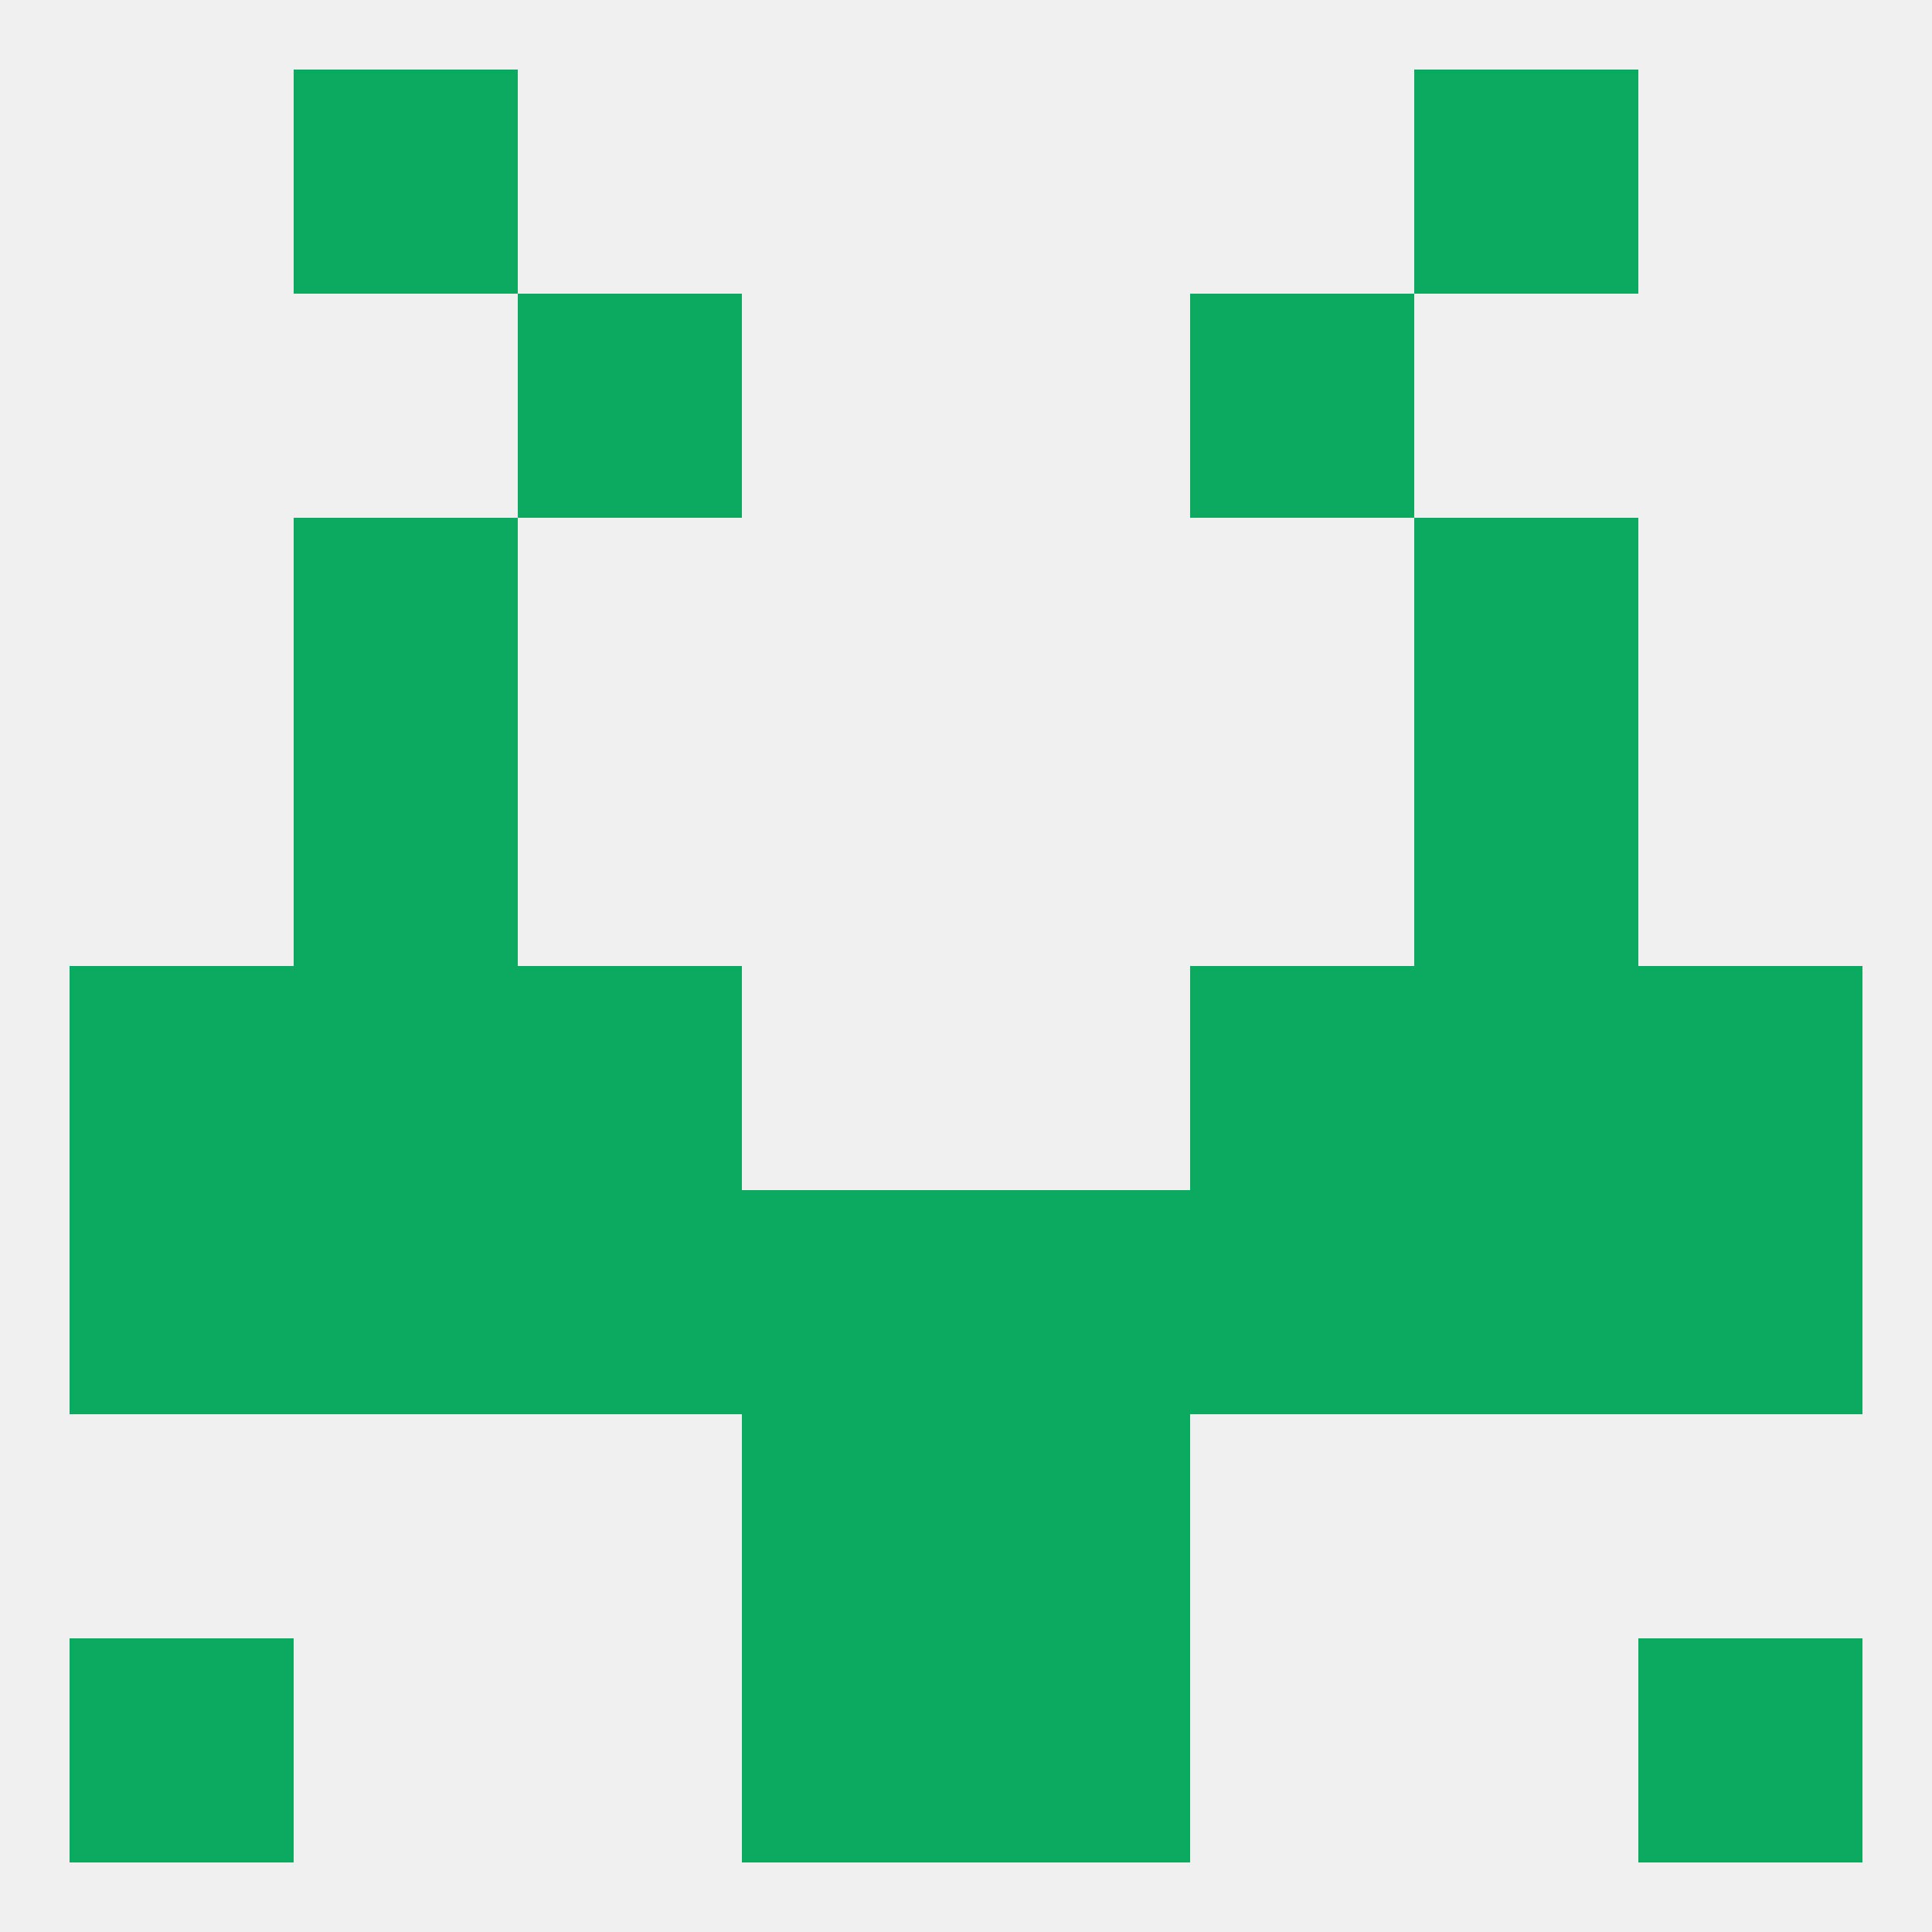
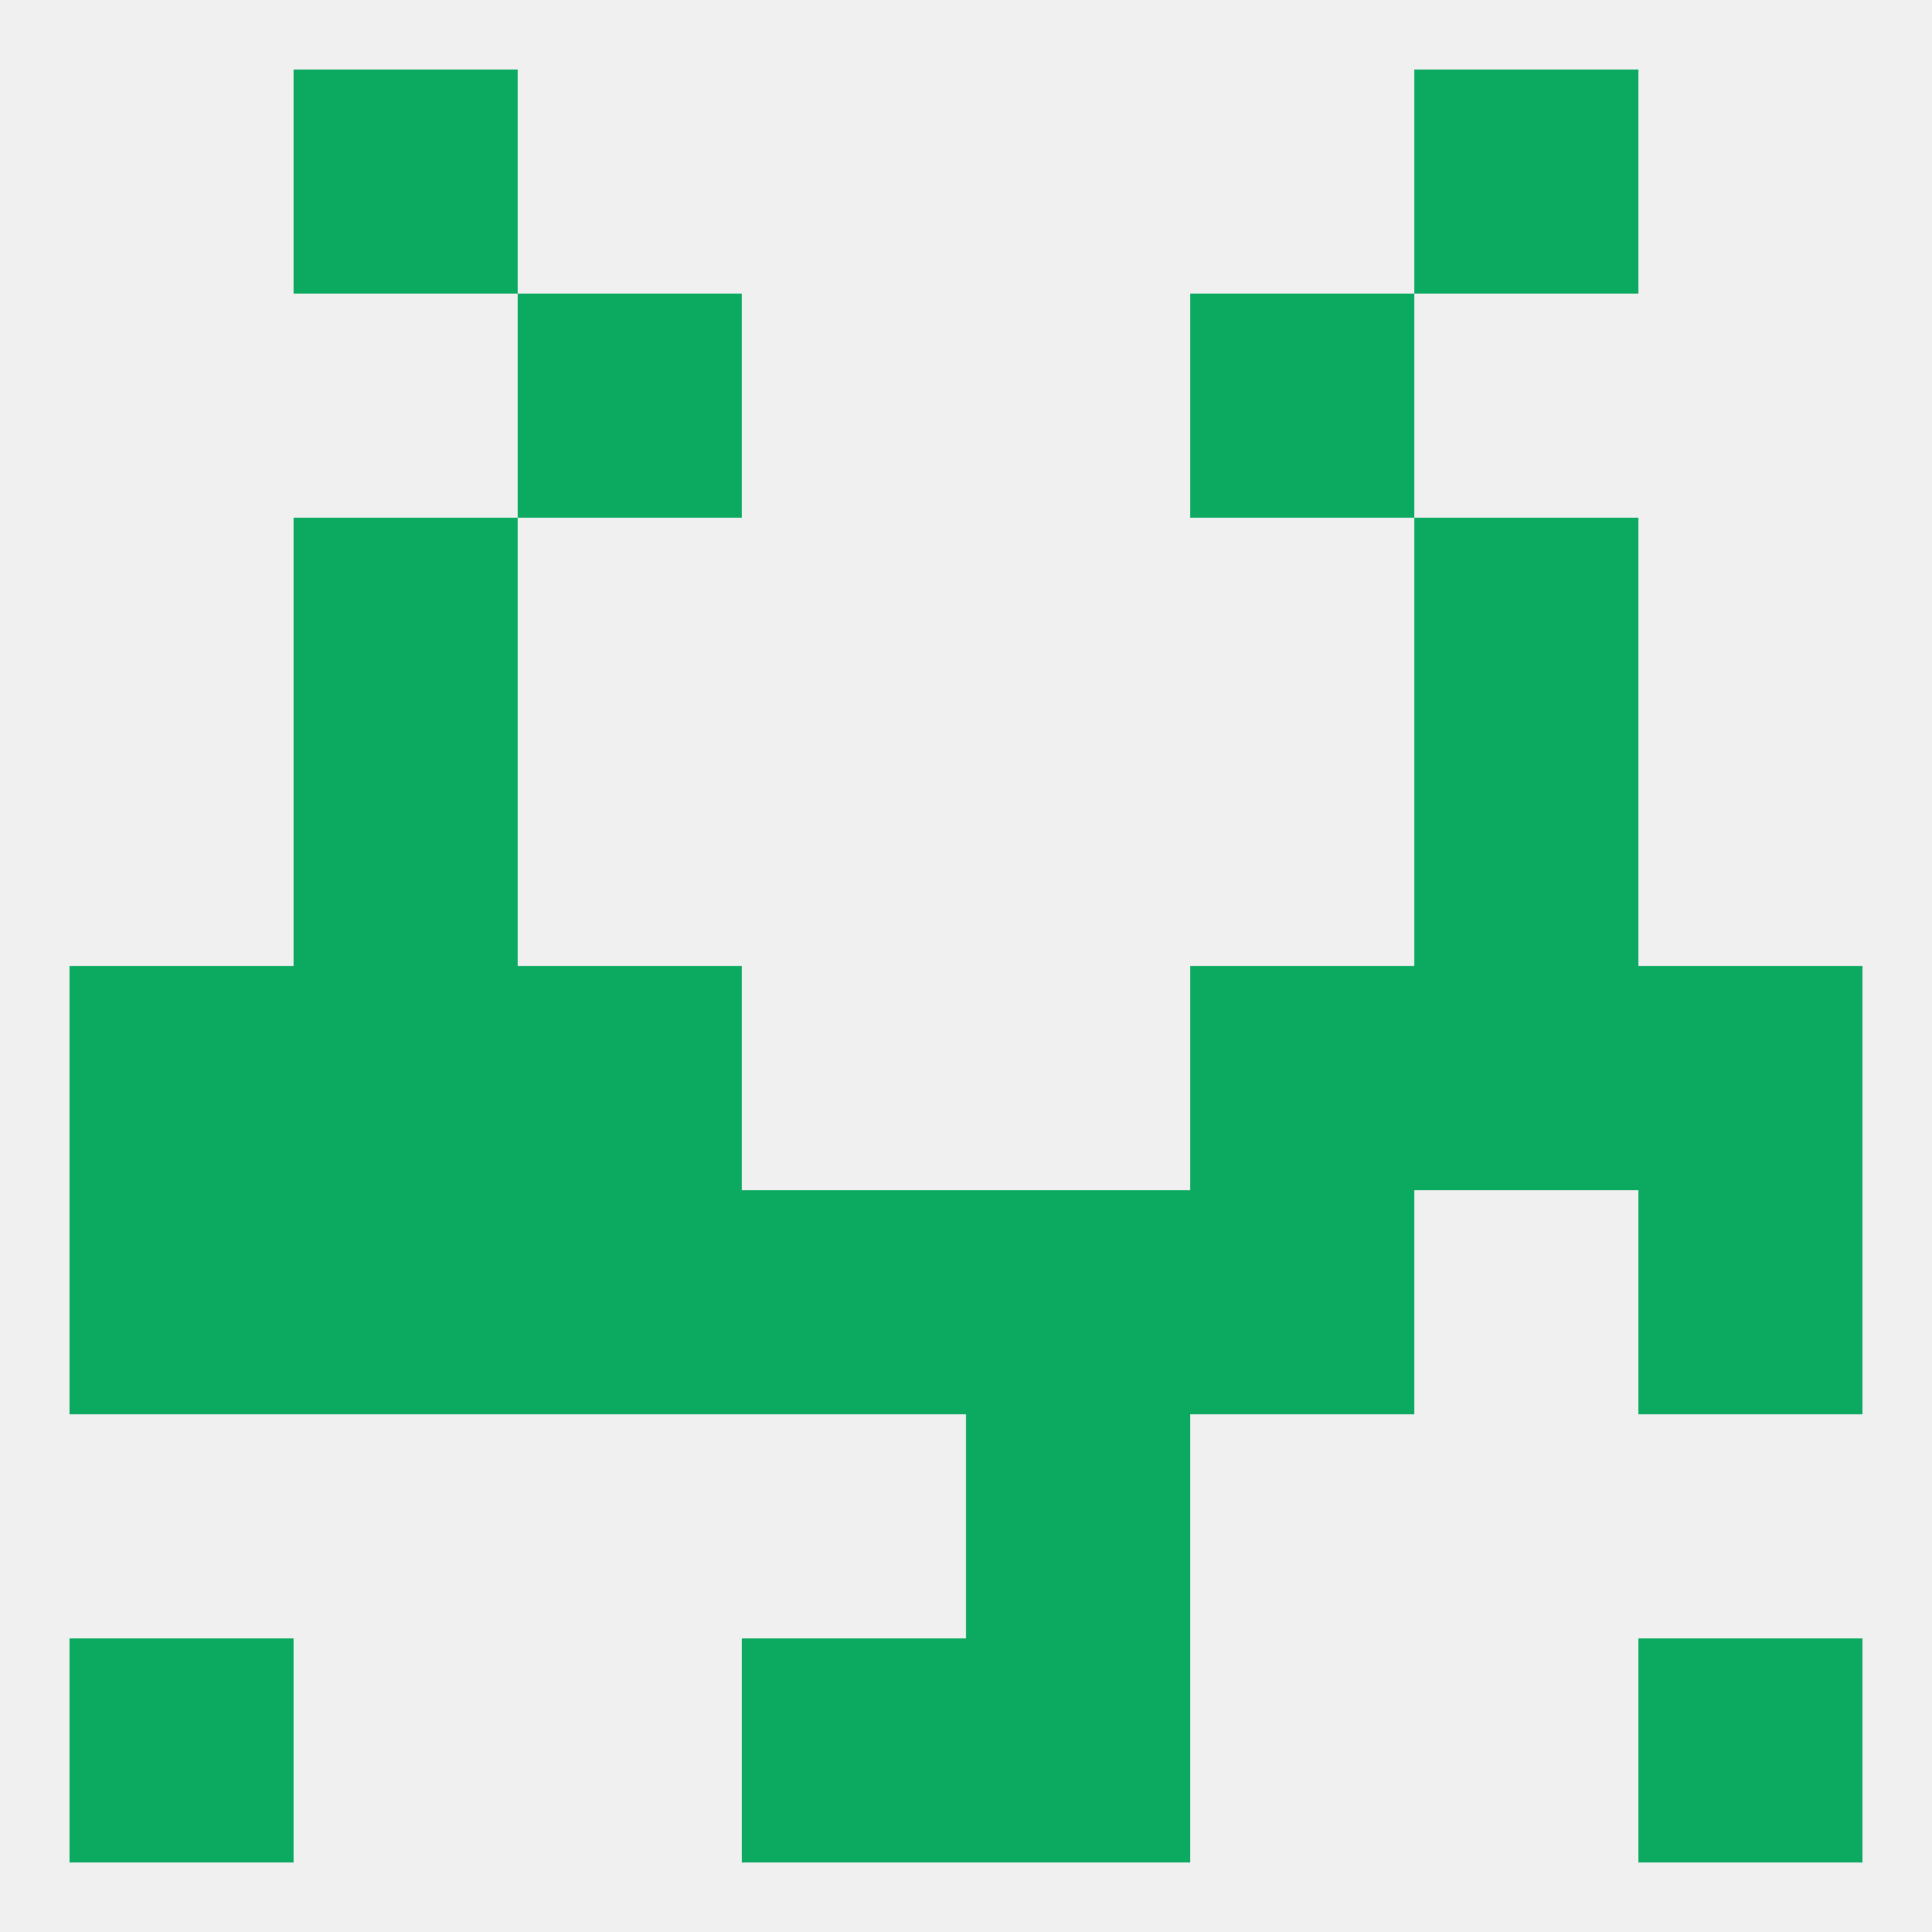
<svg xmlns="http://www.w3.org/2000/svg" version="1.1" baseprofile="full" width="250" height="250" viewBox="0 0 250 250">
  <rect width="100%" height="100%" fill="rgba(240,240,240,255)" />
  <rect x="38" y="96" width="29" height="29" fill="rgba(12,170,97,255)" />
  <rect x="183" y="96" width="29" height="29" fill="rgba(12,170,97,255)" />
  <rect x="125" y="183" width="29" height="29" fill="rgba(12,170,97,255)" />
-   <rect x="96" y="183" width="29" height="29" fill="rgba(12,170,97,255)" />
  <rect x="183" y="125" width="29" height="29" fill="rgba(12,170,97,255)" />
  <rect x="67" y="125" width="29" height="29" fill="rgba(12,170,97,255)" />
  <rect x="154" y="125" width="29" height="29" fill="rgba(12,170,97,255)" />
  <rect x="9" y="125" width="29" height="29" fill="rgba(12,170,97,255)" />
  <rect x="212" y="125" width="29" height="29" fill="rgba(12,170,97,255)" />
  <rect x="38" y="125" width="29" height="29" fill="rgba(12,170,97,255)" />
  <rect x="9" y="154" width="29" height="29" fill="rgba(12,170,97,255)" />
  <rect x="212" y="154" width="29" height="29" fill="rgba(12,170,97,255)" />
  <rect x="96" y="154" width="29" height="29" fill="rgba(12,170,97,255)" />
  <rect x="125" y="154" width="29" height="29" fill="rgba(12,170,97,255)" />
  <rect x="67" y="154" width="29" height="29" fill="rgba(12,170,97,255)" />
  <rect x="154" y="154" width="29" height="29" fill="rgba(12,170,97,255)" />
  <rect x="38" y="154" width="29" height="29" fill="rgba(12,170,97,255)" />
-   <rect x="183" y="154" width="29" height="29" fill="rgba(12,170,97,255)" />
  <rect x="9" y="212" width="29" height="29" fill="rgba(12,170,97,255)" />
  <rect x="212" y="212" width="29" height="29" fill="rgba(12,170,97,255)" />
  <rect x="96" y="212" width="29" height="29" fill="rgba(12,170,97,255)" />
  <rect x="125" y="212" width="29" height="29" fill="rgba(12,170,97,255)" />
  <rect x="38" y="9" width="29" height="29" fill="rgba(12,170,97,255)" />
  <rect x="183" y="9" width="29" height="29" fill="rgba(12,170,97,255)" />
  <rect x="67" y="38" width="29" height="29" fill="rgba(12,170,97,255)" />
  <rect x="154" y="38" width="29" height="29" fill="rgba(12,170,97,255)" />
  <rect x="38" y="67" width="29" height="29" fill="rgba(12,170,97,255)" />
  <rect x="183" y="67" width="29" height="29" fill="rgba(12,170,97,255)" />
</svg>